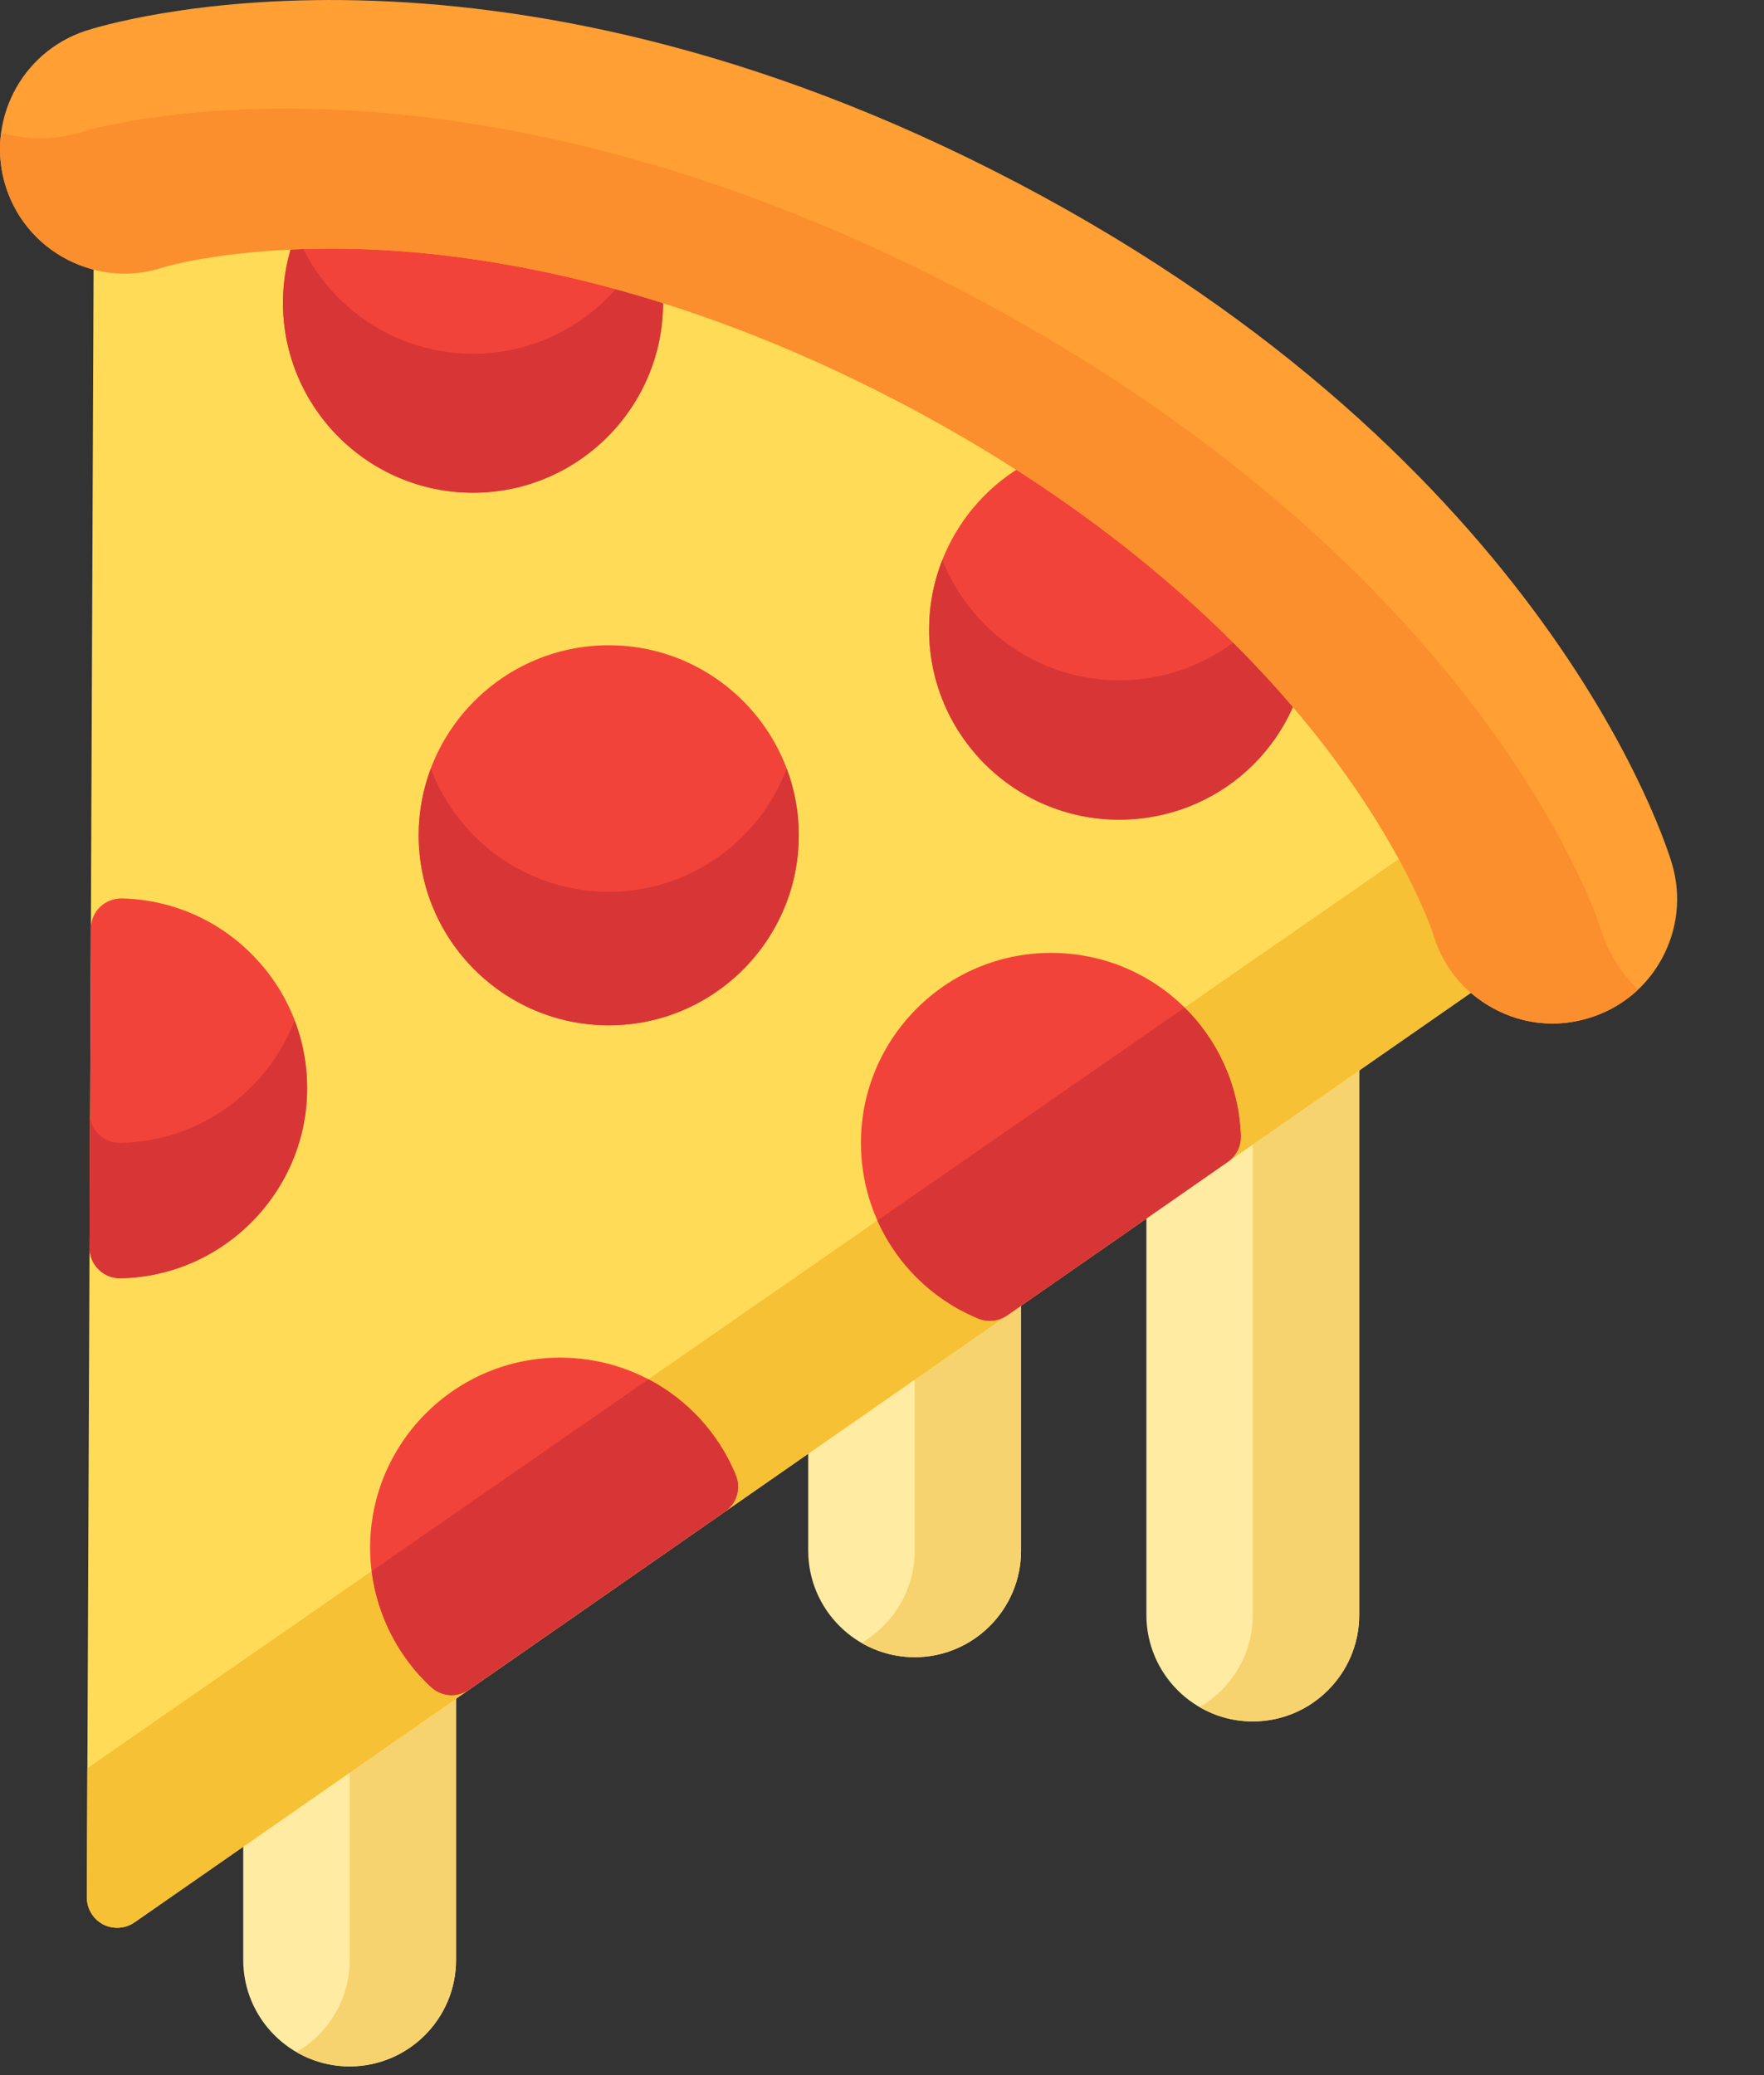
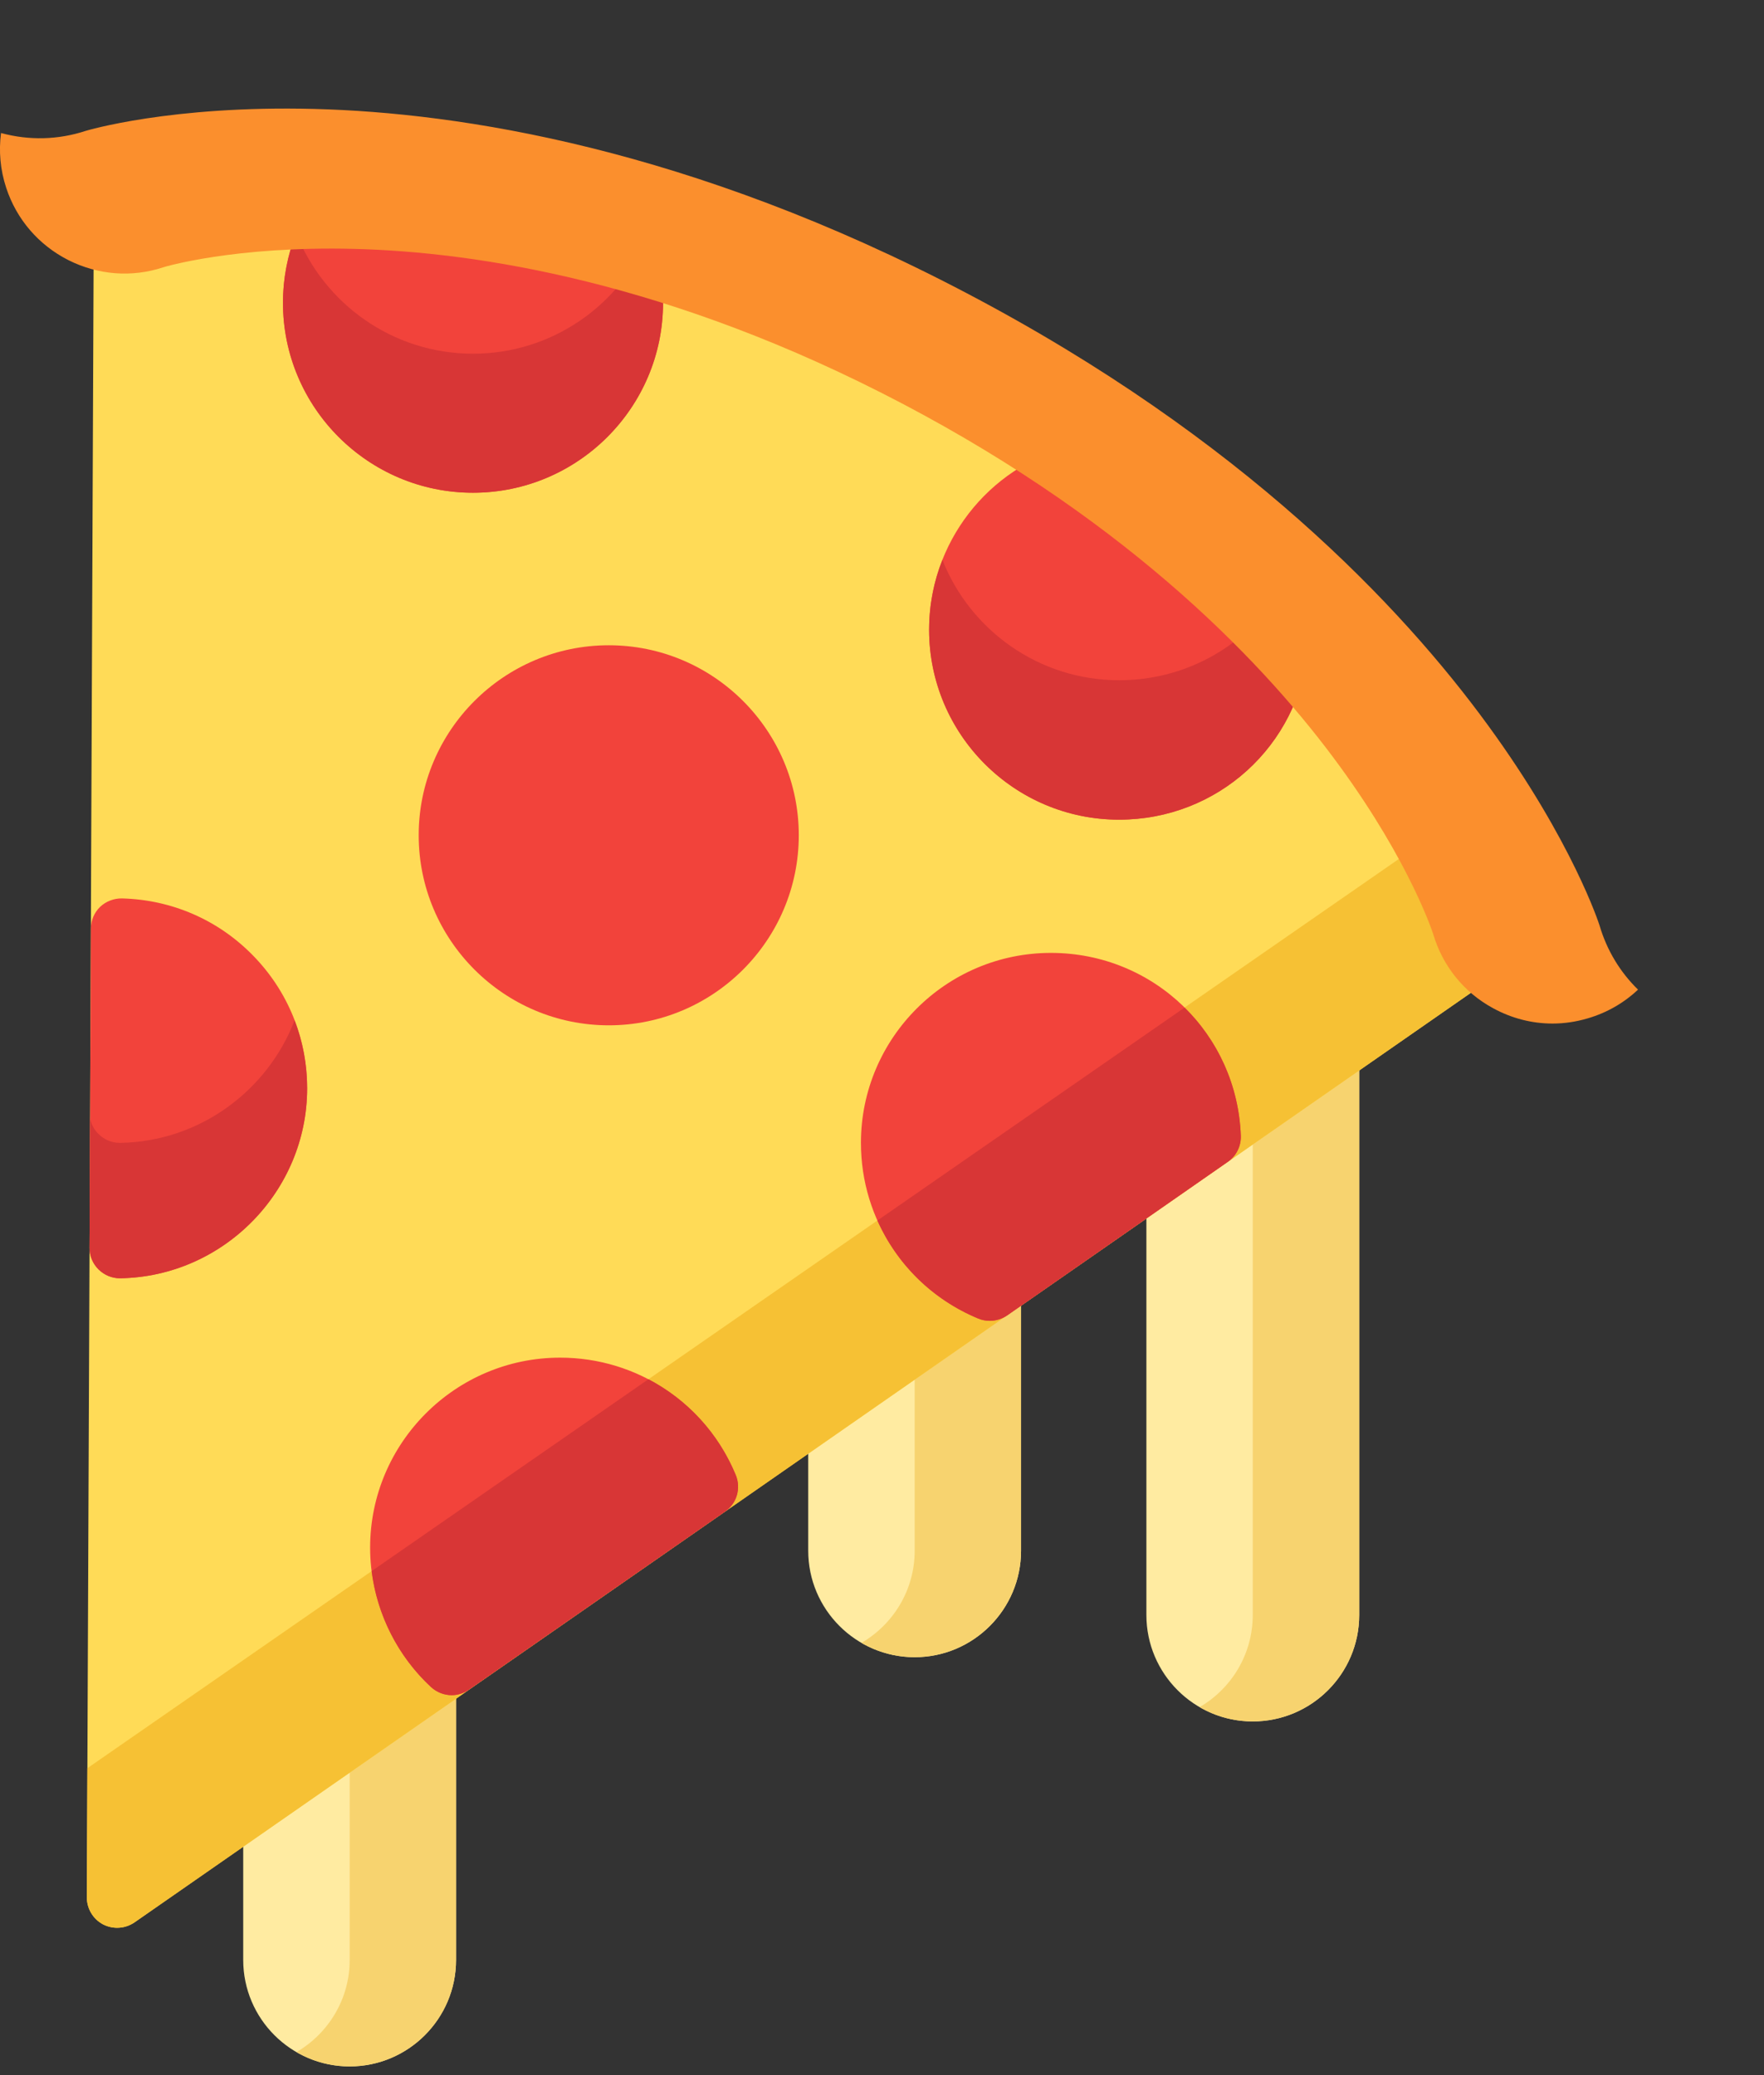
<svg xmlns="http://www.w3.org/2000/svg" width="17" height="20" viewBox="0 0 17 20" fill="none">
  <rect x="0" y="0" width="17" height="20" fill="#333333" stroke="none" />
  <path d="M12.942 9.906C12.845 9.856 12.729 9.863 12.64 9.925L11.173 10.946C11.095 11 11.048 11.09 11.048 11.185V15.565C11.048 16.131 11.508 16.591 12.073 16.591C12.639 16.591 13.099 16.131 13.099 15.565V10.165C13.099 10.056 13.038 9.956 12.942 9.906Z" fill="#FFEBA1" />
  <path d="M9.684 12.173C9.587 12.122 9.471 12.13 9.381 12.192L7.915 13.212C7.836 13.267 7.789 13.356 7.789 13.452V14.946C7.789 15.511 8.249 15.972 8.815 15.972C9.38 15.972 9.84 15.511 9.84 14.946V12.431C9.84 12.323 9.78 12.223 9.684 12.173Z" fill="#FFEBA1" />
-   <path d="M4.238 15.96C4.142 15.91 4.026 15.917 3.936 15.98L2.469 17C2.391 17.055 2.344 17.144 2.344 17.24V18.89C2.344 19.456 2.804 19.916 3.37 19.916C3.935 19.916 4.395 19.456 4.395 18.89V16.219C4.395 16.111 4.335 16.011 4.238 15.96Z" fill="#FFEBA1" />
+   <path d="M4.238 15.96L2.469 17C2.391 17.055 2.344 17.144 2.344 17.24V18.89C2.344 19.456 2.804 19.916 3.37 19.916C3.935 19.916 4.395 19.456 4.395 18.89V16.219C4.395 16.111 4.335 16.011 4.238 15.96Z" fill="#FFEBA1" />
  <path d="M12.942 9.906C12.846 9.856 12.729 9.863 12.64 9.925L12.073 10.319V15.565C12.073 15.944 11.867 16.275 11.561 16.453C11.711 16.541 11.886 16.591 12.073 16.591C12.639 16.591 13.099 16.131 13.099 15.565V10.165C13.099 10.056 13.038 9.956 12.942 9.906Z" fill="#F7D36F" />
  <path d="M9.684 12.173C9.587 12.122 9.471 12.13 9.382 12.192L8.815 12.586V14.946C8.815 15.325 8.608 15.656 8.302 15.834C8.453 15.921 8.628 15.972 8.815 15.972C9.38 15.972 9.84 15.512 9.84 14.946V12.431C9.84 12.323 9.78 12.223 9.684 12.173Z" fill="#F7D36F" />
  <path d="M4.238 15.96C4.142 15.91 4.026 15.917 3.936 15.98L3.37 16.374V18.89C3.37 19.269 3.163 19.6 2.857 19.778C3.008 19.866 3.183 19.916 3.37 19.916C3.935 19.916 4.395 19.456 4.395 18.89V16.219C4.395 16.111 4.335 16.011 4.238 15.96Z" fill="#F7D36F" />
  <path d="M14.459 9.016C14.42 8.961 14.391 8.901 14.373 8.838C14.371 8.831 14.149 8.091 13.382 7.039C12.656 6.043 11.301 4.598 8.964 3.371C6.626 2.143 4.667 1.847 3.436 1.815C2.135 1.781 1.399 2.018 1.392 2.021C1.33 2.041 1.266 2.051 1.199 2.051C1.198 2.051 1.197 2.051 1.196 2.051C1.118 2.051 1.044 2.081 0.99 2.136C0.935 2.19 0.904 2.264 0.903 2.342L0.837 18.287C0.837 18.396 0.897 18.496 0.993 18.547C1.036 18.569 1.083 18.58 1.129 18.58C1.188 18.58 1.246 18.562 1.296 18.528L14.386 9.422C14.518 9.33 14.551 9.148 14.459 9.016Z" fill="#FFDB57" />
  <path d="M0.993 18.547C1.036 18.569 1.082 18.58 1.129 18.58C1.188 18.58 1.246 18.562 1.296 18.528L14.386 9.422C14.518 9.33 14.55 9.148 14.459 9.016C14.42 8.961 14.391 8.901 14.373 8.838C14.371 8.834 14.269 8.492 13.964 7.944L0.842 17.042L0.837 18.287C0.837 18.396 0.897 18.496 0.993 18.547Z" fill="#F6C134" />
  <path d="M5.867 6.219C4.857 6.219 4.035 7.041 4.035 8.05C4.035 9.06 4.857 9.882 5.867 9.882C6.877 9.882 7.698 9.06 7.698 8.05C7.698 7.041 6.877 6.219 5.867 6.219Z" fill="#F2433B" />
-   <path d="M5.867 8.595C5.083 8.595 4.413 8.1 4.152 7.407C4.077 7.607 4.035 7.824 4.035 8.05C4.035 9.06 4.857 9.882 5.867 9.882C6.876 9.882 7.698 9.06 7.698 8.05C7.698 7.824 7.656 7.607 7.581 7.407C7.32 8.1 6.65 8.595 5.867 8.595Z" fill="#D83636" />
  <path d="M2.439 9.21C2.104 8.866 1.655 8.671 1.175 8.659C1.097 8.658 1.021 8.687 0.964 8.741C0.908 8.796 0.876 8.871 0.876 8.949L0.863 12.026C0.863 12.105 0.894 12.18 0.95 12.235C1.005 12.289 1.078 12.32 1.155 12.32H1.16C2.153 12.303 2.96 11.482 2.96 10.489C2.96 10.008 2.775 9.553 2.439 9.21Z" fill="#F2433B" />
  <path d="M1.16 11.015C1.158 11.015 1.157 11.015 1.155 11.015C1.078 11.015 1.005 10.985 0.95 10.93C0.907 10.889 0.879 10.835 0.868 10.777L0.863 12.026C0.863 12.105 0.894 12.18 0.95 12.235C1.005 12.289 1.078 12.32 1.155 12.32H1.16C2.153 12.303 2.96 11.482 2.96 10.489C2.96 10.262 2.918 10.04 2.839 9.834C2.579 10.512 1.924 11.002 1.16 11.015Z" fill="#D83636" />
  <path d="M10.128 9.184C9.118 9.184 8.297 10.006 8.297 11.015C8.297 11.759 8.74 12.423 9.427 12.708C9.463 12.723 9.501 12.73 9.539 12.73C9.598 12.73 9.656 12.712 9.706 12.678L11.832 11.198C11.914 11.142 11.961 11.047 11.958 10.948C11.922 9.959 11.118 9.184 10.128 9.184Z" fill="#F2433B" />
  <path d="M12.529 6.018C11.957 5.414 11.296 4.85 10.563 4.339C10.493 4.291 10.405 4.275 10.323 4.296C9.517 4.506 8.954 5.235 8.954 6.069C8.954 7.079 9.775 7.9 10.785 7.9C11.733 7.9 12.517 7.189 12.608 6.247C12.616 6.163 12.587 6.079 12.529 6.018Z" fill="#F2433B" />
  <path d="M12.289 5.773C11.958 6.25 11.407 6.556 10.785 6.556C10.012 6.556 9.35 6.074 9.082 5.396C8.999 5.605 8.954 5.833 8.954 6.069C8.954 7.079 9.775 7.9 10.785 7.9C11.733 7.9 12.517 7.189 12.608 6.247C12.616 6.163 12.587 6.079 12.529 6.018C12.451 5.936 12.371 5.854 12.289 5.773Z" fill="#D83636" />
  <path d="M6.326 2.438C6.299 2.338 6.221 2.26 6.122 2.233C5.201 1.978 4.298 1.838 3.436 1.815C3.374 1.813 3.313 1.813 3.254 1.812C3.253 1.812 3.253 1.812 3.252 1.812C3.151 1.812 3.057 1.864 3.004 1.95C2.823 2.24 2.727 2.575 2.727 2.918C2.727 3.928 3.549 4.749 4.558 4.749C5.568 4.749 6.39 3.928 6.39 2.918C6.39 2.756 6.368 2.595 6.326 2.438Z" fill="#F2433B" />
  <path d="M6.241 2.3C5.961 2.952 5.312 3.409 4.558 3.409C3.785 3.409 3.122 2.927 2.854 2.247C2.771 2.46 2.727 2.687 2.727 2.918C2.727 3.928 3.549 4.749 4.558 4.749C5.568 4.749 6.39 3.928 6.39 2.918C6.39 2.756 6.368 2.595 6.326 2.438C6.311 2.384 6.281 2.336 6.241 2.3Z" fill="#D83636" />
  <path d="M7.091 14.217C6.807 13.529 6.142 13.085 5.398 13.085C4.389 13.085 3.567 13.907 3.567 14.916C3.567 15.424 3.781 15.914 4.154 16.26C4.21 16.311 4.281 16.338 4.353 16.338C4.411 16.338 4.469 16.32 4.519 16.285L6.988 14.568C7.101 14.49 7.143 14.344 7.091 14.217Z" fill="#F2433B" />
-   <path d="M16.114 8.327C16.068 8.17 14.927 4.454 9.811 1.766C9.809 1.765 9.807 1.764 9.805 1.763C4.687 -0.924 0.98 0.246 0.825 0.297C0.196 0.504 -0.146 1.183 0.06 1.811C0.16 2.115 0.373 2.362 0.659 2.507C0.945 2.651 1.27 2.676 1.571 2.577C1.577 2.574 2.256 2.369 3.42 2.399C4.59 2.429 6.454 2.713 8.692 3.888C10.93 5.063 12.221 6.437 12.91 7.383C13.596 8.324 13.812 9 13.812 9.003C13.903 9.31 14.107 9.564 14.389 9.717C14.568 9.815 14.764 9.865 14.962 9.865C15.075 9.865 15.19 9.848 15.302 9.815C15.609 9.725 15.863 9.521 16.016 9.239C16.169 8.958 16.204 8.634 16.114 8.327Z" fill="#FF9F34" />
  <path d="M15.415 8.919C15.414 8.915 15.157 8.11 14.339 6.989C13.518 5.862 11.98 4.224 9.313 2.824C6.646 1.423 4.425 1.086 3.031 1.05C1.643 1.014 0.835 1.259 0.827 1.261C0.56 1.349 0.278 1.355 0.01 1.282C-0.013 1.455 0.002 1.635 0.06 1.811C0.16 2.115 0.373 2.362 0.659 2.507C0.945 2.651 1.27 2.676 1.571 2.577C1.577 2.574 2.256 2.369 3.42 2.399C4.59 2.429 6.454 2.713 8.692 3.888C10.93 5.063 12.221 6.437 12.91 7.383C13.596 8.324 13.811 9 13.812 9.003C13.903 9.31 14.107 9.564 14.389 9.717C14.568 9.815 14.764 9.865 14.962 9.865C15.075 9.865 15.19 9.848 15.301 9.815C15.486 9.761 15.65 9.666 15.786 9.538C15.613 9.369 15.485 9.158 15.415 8.919Z" fill="#FB8F2D" />
  <path d="M9.427 12.708C9.463 12.723 9.501 12.73 9.539 12.73C9.598 12.73 9.656 12.712 9.706 12.678L11.832 11.198C11.914 11.142 11.961 11.047 11.958 10.948C11.94 10.461 11.736 10.027 11.416 9.711L8.456 11.763C8.642 12.182 8.984 12.524 9.427 12.708Z" fill="#D83636" />
  <path d="M4.154 16.26C4.21 16.311 4.281 16.338 4.353 16.338C4.411 16.338 4.469 16.32 4.519 16.285L6.988 14.568C7.101 14.49 7.143 14.344 7.091 14.217C6.923 13.81 6.621 13.488 6.249 13.293L3.582 15.142C3.635 15.567 3.837 15.966 4.154 16.26Z" fill="#D83636" />
</svg>